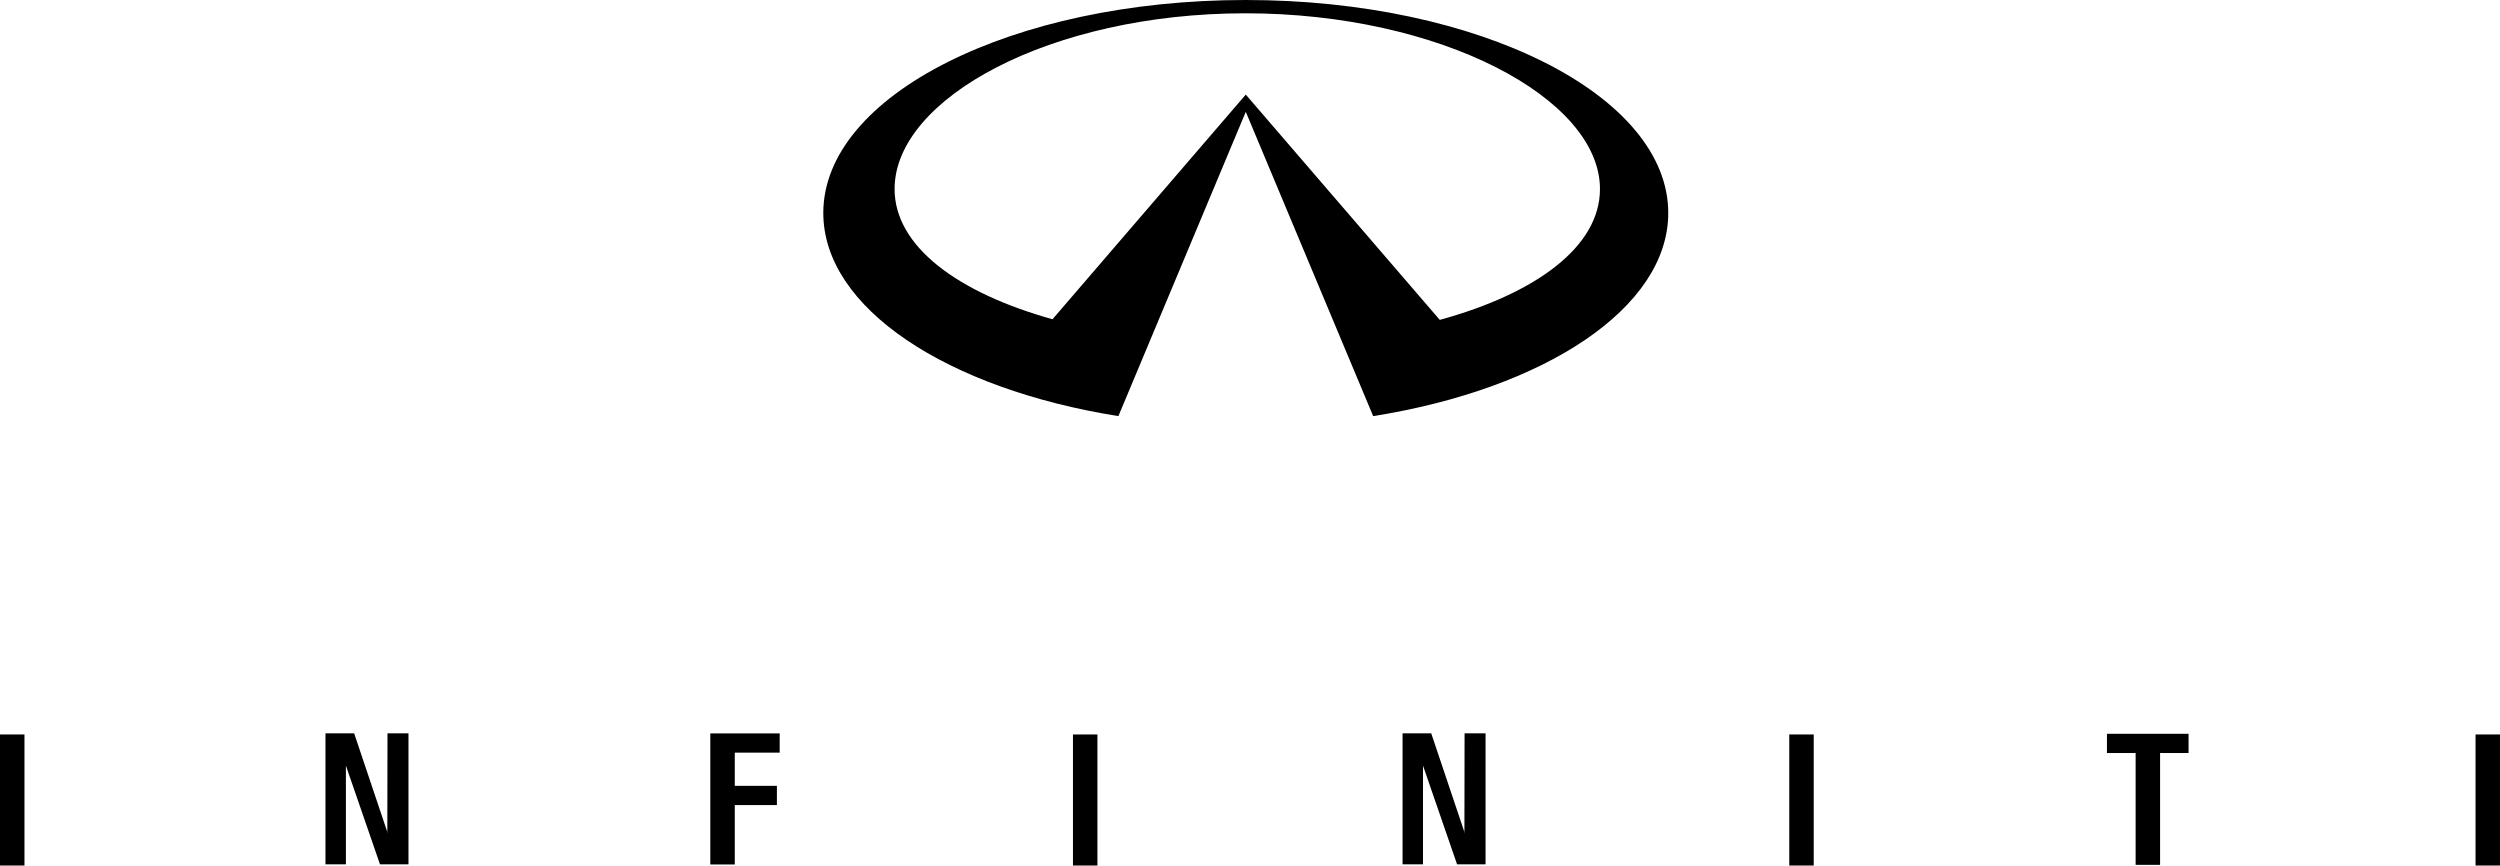
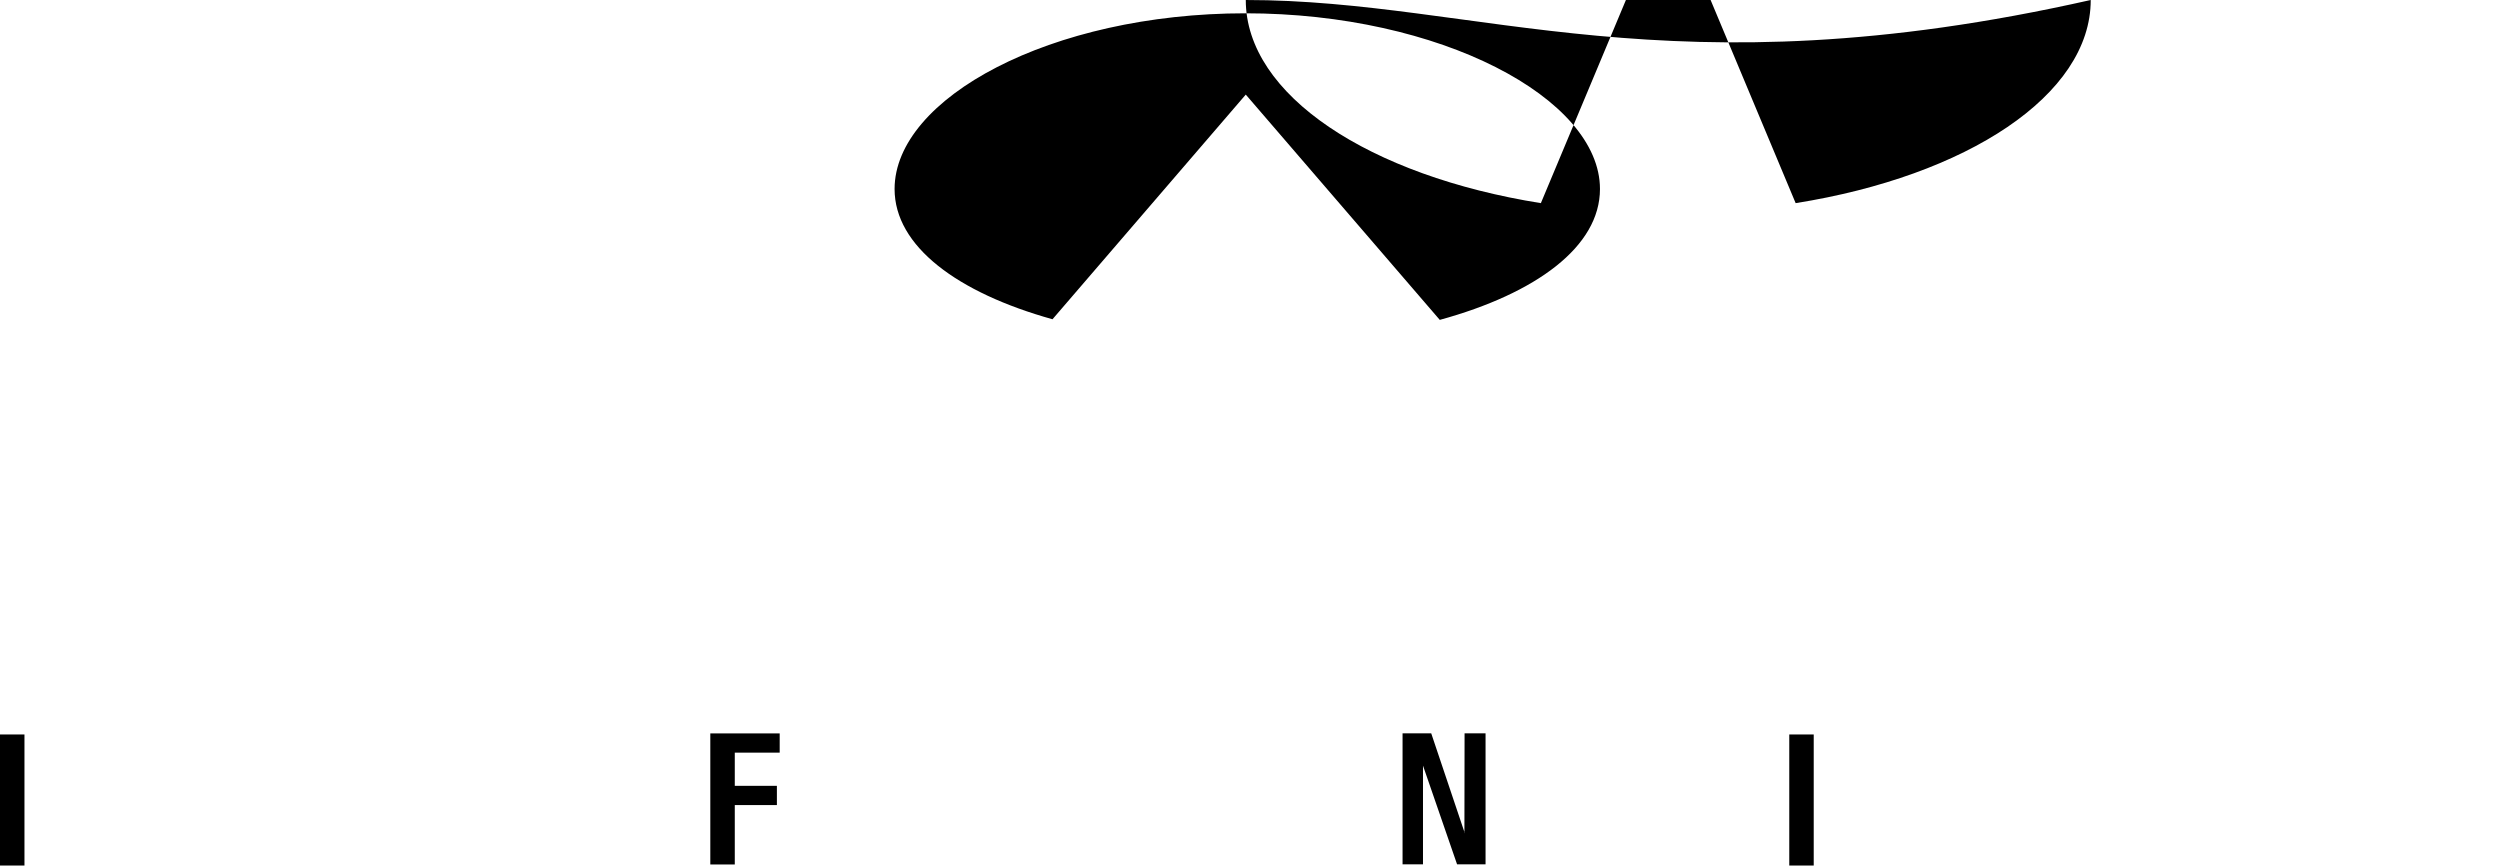
<svg xmlns="http://www.w3.org/2000/svg" version="1.1" id="Capa_1" x="0px" y="0px" width="1000.166px" height="346.272px" viewBox="0 0 1000.166 346.272" enable-background="new 0 0 1000.166 346.272" xml:space="preserve">
  <g>
    <polygon fill-rule="evenodd" clip-rule="evenodd" points="284.172,345.846 284.172,293.413 311.925,293.413 311.925,301.104    293.96,301.104 293.96,314.385 310.808,314.385 310.808,322.081 293.96,322.081 293.96,345.846 284.172,345.846 284.172,345.846     " />
    <polygon fill-rule="evenodd" clip-rule="evenodd" points="715.826,346.272 715.826,293.842 725.609,293.842 725.609,346.272    715.826,346.272 715.826,346.272  " />
-     <polygon fill-rule="evenodd" clip-rule="evenodd" points="842.918,293.564 875.568,293.564 875.568,301.256 864.177,301.256    864.177,345.996 854.393,345.996 854.393,301.256 842.918,301.256 842.918,293.564 842.918,293.564  " />
    <polygon fill-rule="evenodd" clip-rule="evenodd" points="0,346.272 0,293.842 9.788,293.842 9.788,346.272 0,346.272 0,346.272     " />
    <polygon fill-rule="evenodd" clip-rule="evenodd" points="585.925,293.371 594.32,293.371 594.32,345.802 582.929,345.802    569.292,306.303 569.292,345.802 561.117,345.802 561.117,293.371 572.581,293.371 585.998,333.289 585.863,333.289    585.925,293.371 585.925,293.371  " />
-     <polygon fill-rule="evenodd" clip-rule="evenodd" points="990.382,346.272 990.382,293.842 1000.166,293.842 1000.166,346.272    990.382,346.272 990.382,346.272  " />
-     <polygon fill-rule="evenodd" clip-rule="evenodd" points="429.255,346.272 429.255,293.842 439.043,293.842 439.043,346.272    429.255,346.272 429.255,346.272  " />
-     <polygon fill-rule="evenodd" clip-rule="evenodd" points="155.02,293.371 163.416,293.371 163.416,345.802 152.021,345.802    138.384,306.303 138.384,345.802 130.207,345.802 130.207,293.371 141.682,293.371 155.096,333.289 154.955,333.289    155.02,293.371 155.02,293.371  " />
-     <path fill-rule="evenodd" clip-rule="evenodd" d="M498.393,0c-93.346,0-169.02,38.151-169.02,85.207   c0,38.106,49.617,70.37,118.055,81.27l0,0l50.964-121.735l50.966,121.735l0,0c68.443-10.9,118.051-43.164,118.051-81.27   C667.41,38.151,591.742,0,498.393,0L498.393,0L498.393,0L498.393,0z M576.005,127.975l-77.613-90.132l-77.324,89.882l0,0   c-38.074-10.632-63.176-29.238-63.176-52.11c0-36.276,62.424-70.294,140.353-70.294c77.926,0,141.849,34.018,141.849,70.294   C640.095,98.666,614.586,117.387,576.005,127.975L576.005,127.975L576.005,127.975L576.005,127.975z" />
+     <path fill-rule="evenodd" clip-rule="evenodd" d="M498.393,0c0,38.106,49.617,70.37,118.055,81.27l0,0l50.964-121.735l50.966,121.735l0,0c68.443-10.9,118.051-43.164,118.051-81.27   C667.41,38.151,591.742,0,498.393,0L498.393,0L498.393,0L498.393,0z M576.005,127.975l-77.613-90.132l-77.324,89.882l0,0   c-38.074-10.632-63.176-29.238-63.176-52.11c0-36.276,62.424-70.294,140.353-70.294c77.926,0,141.849,34.018,141.849,70.294   C640.095,98.666,614.586,117.387,576.005,127.975L576.005,127.975L576.005,127.975L576.005,127.975z" />
  </g>
</svg>